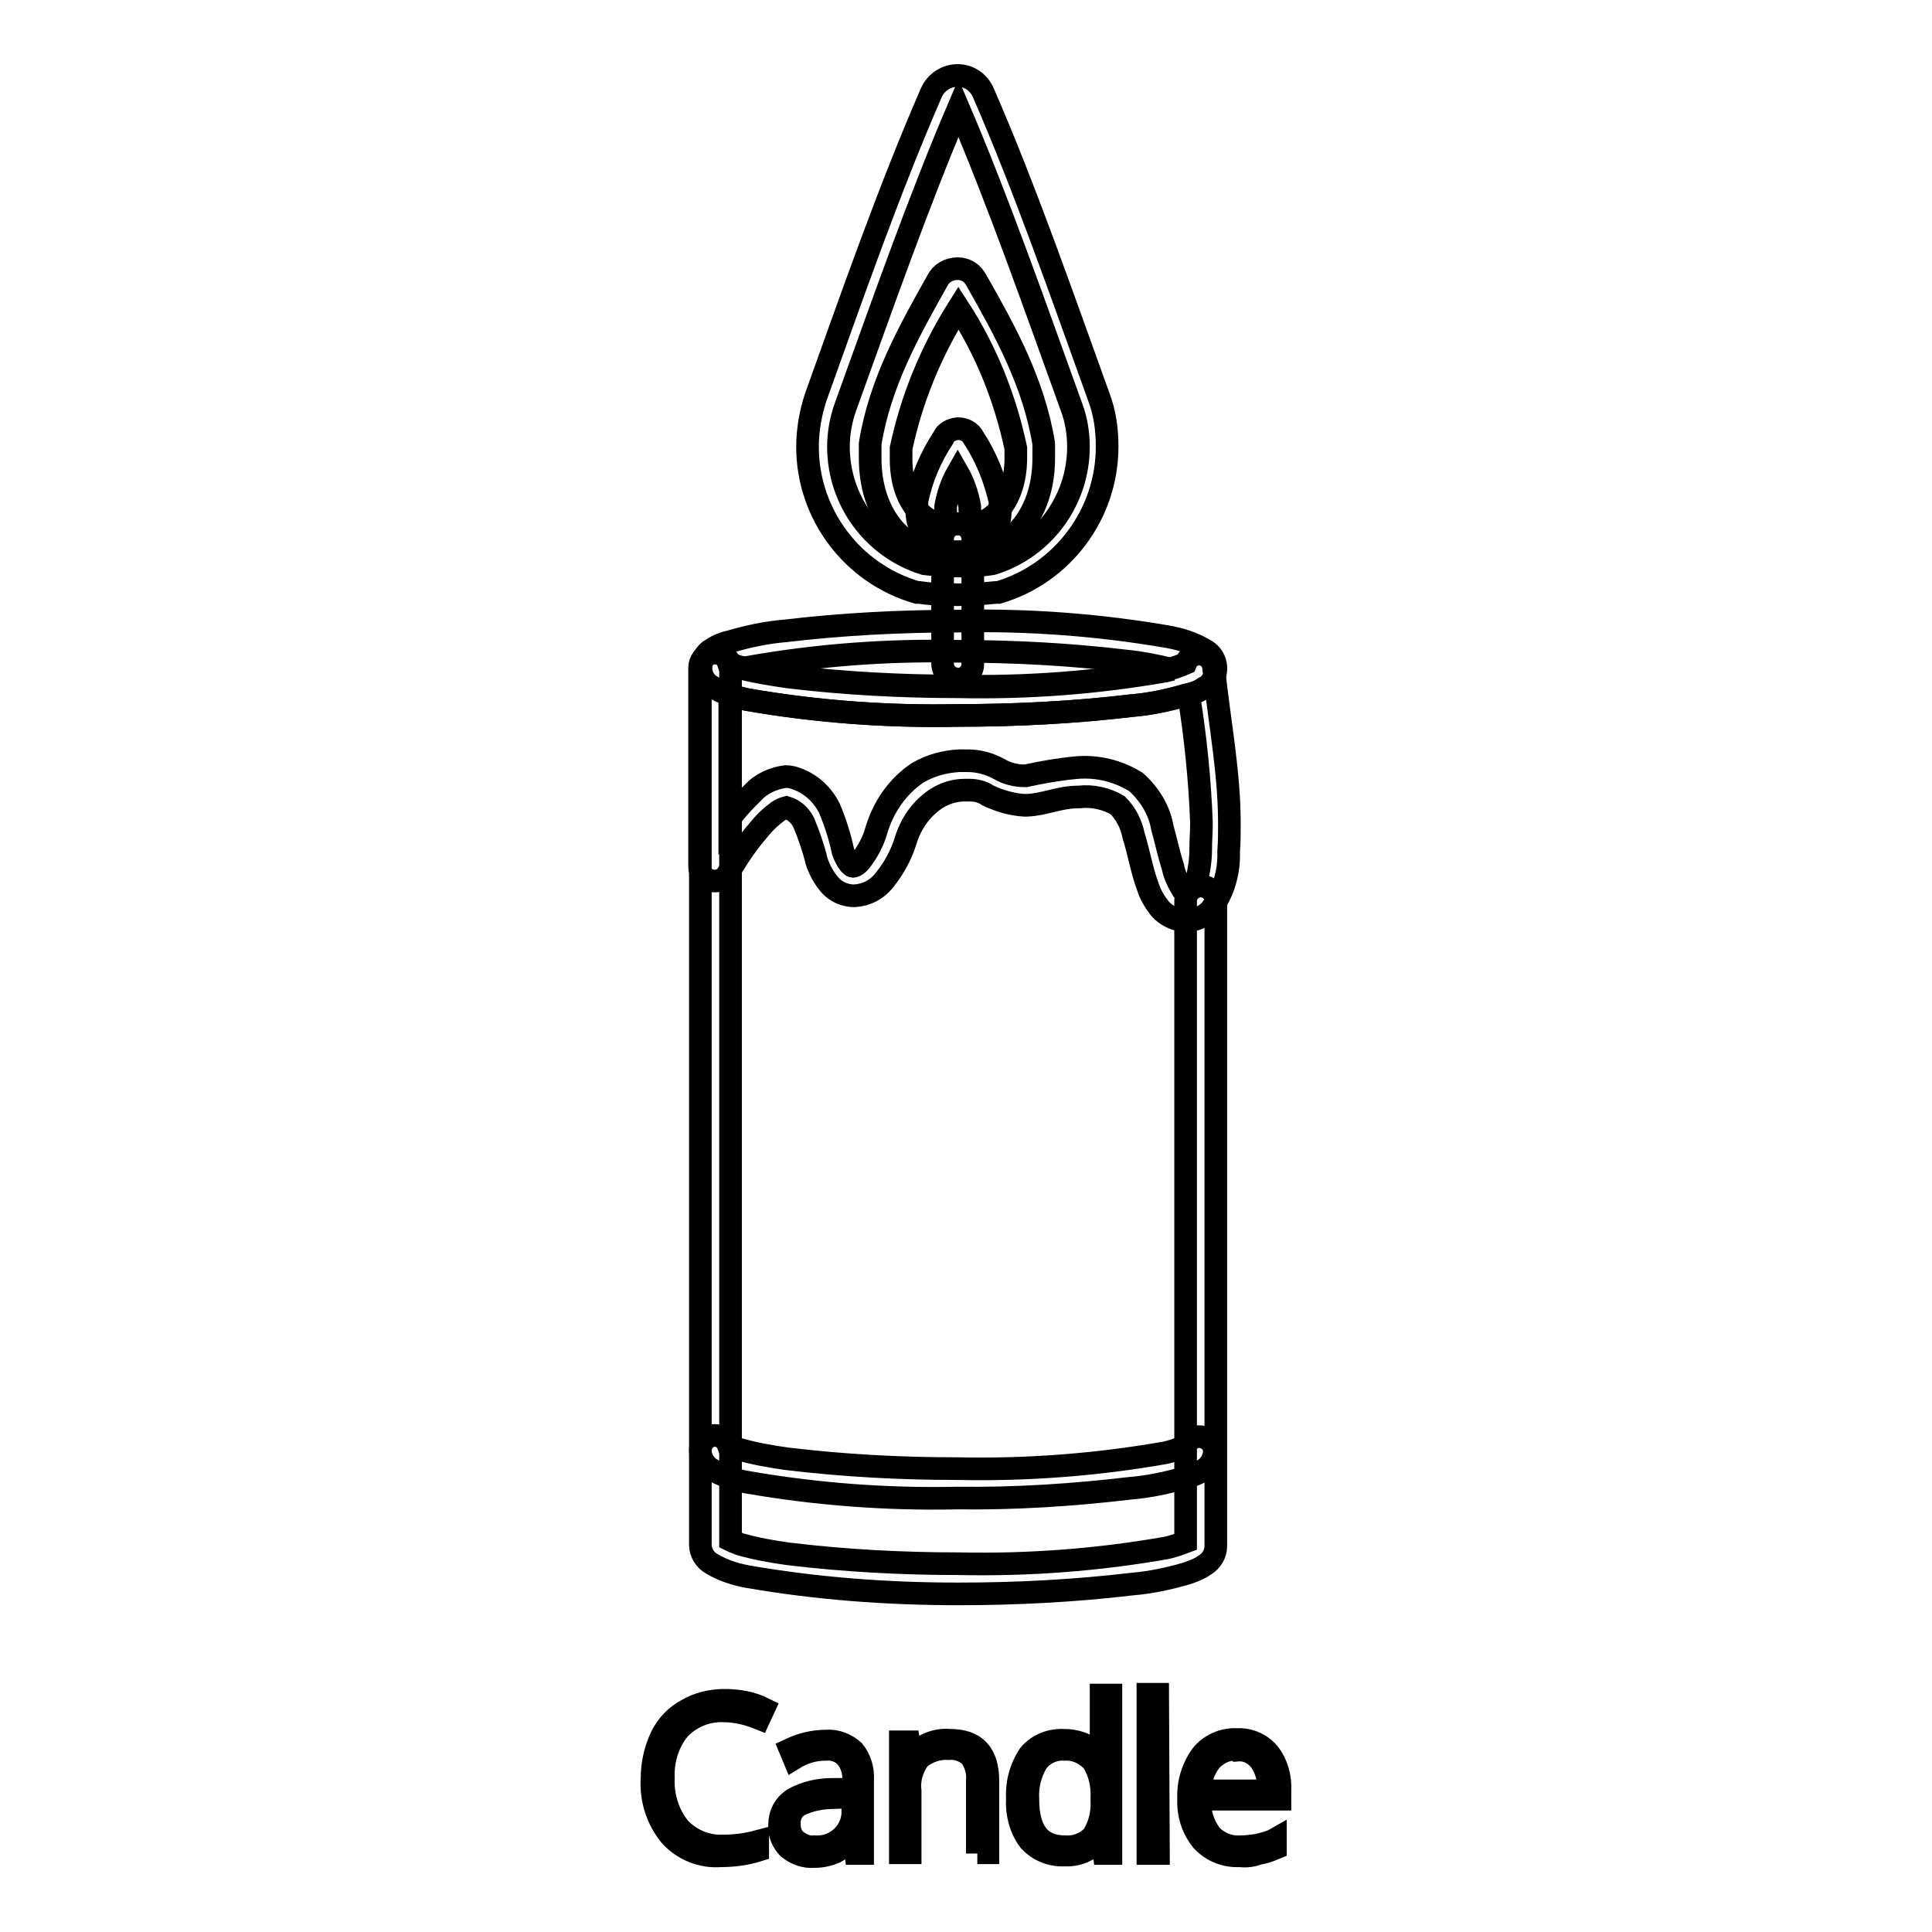
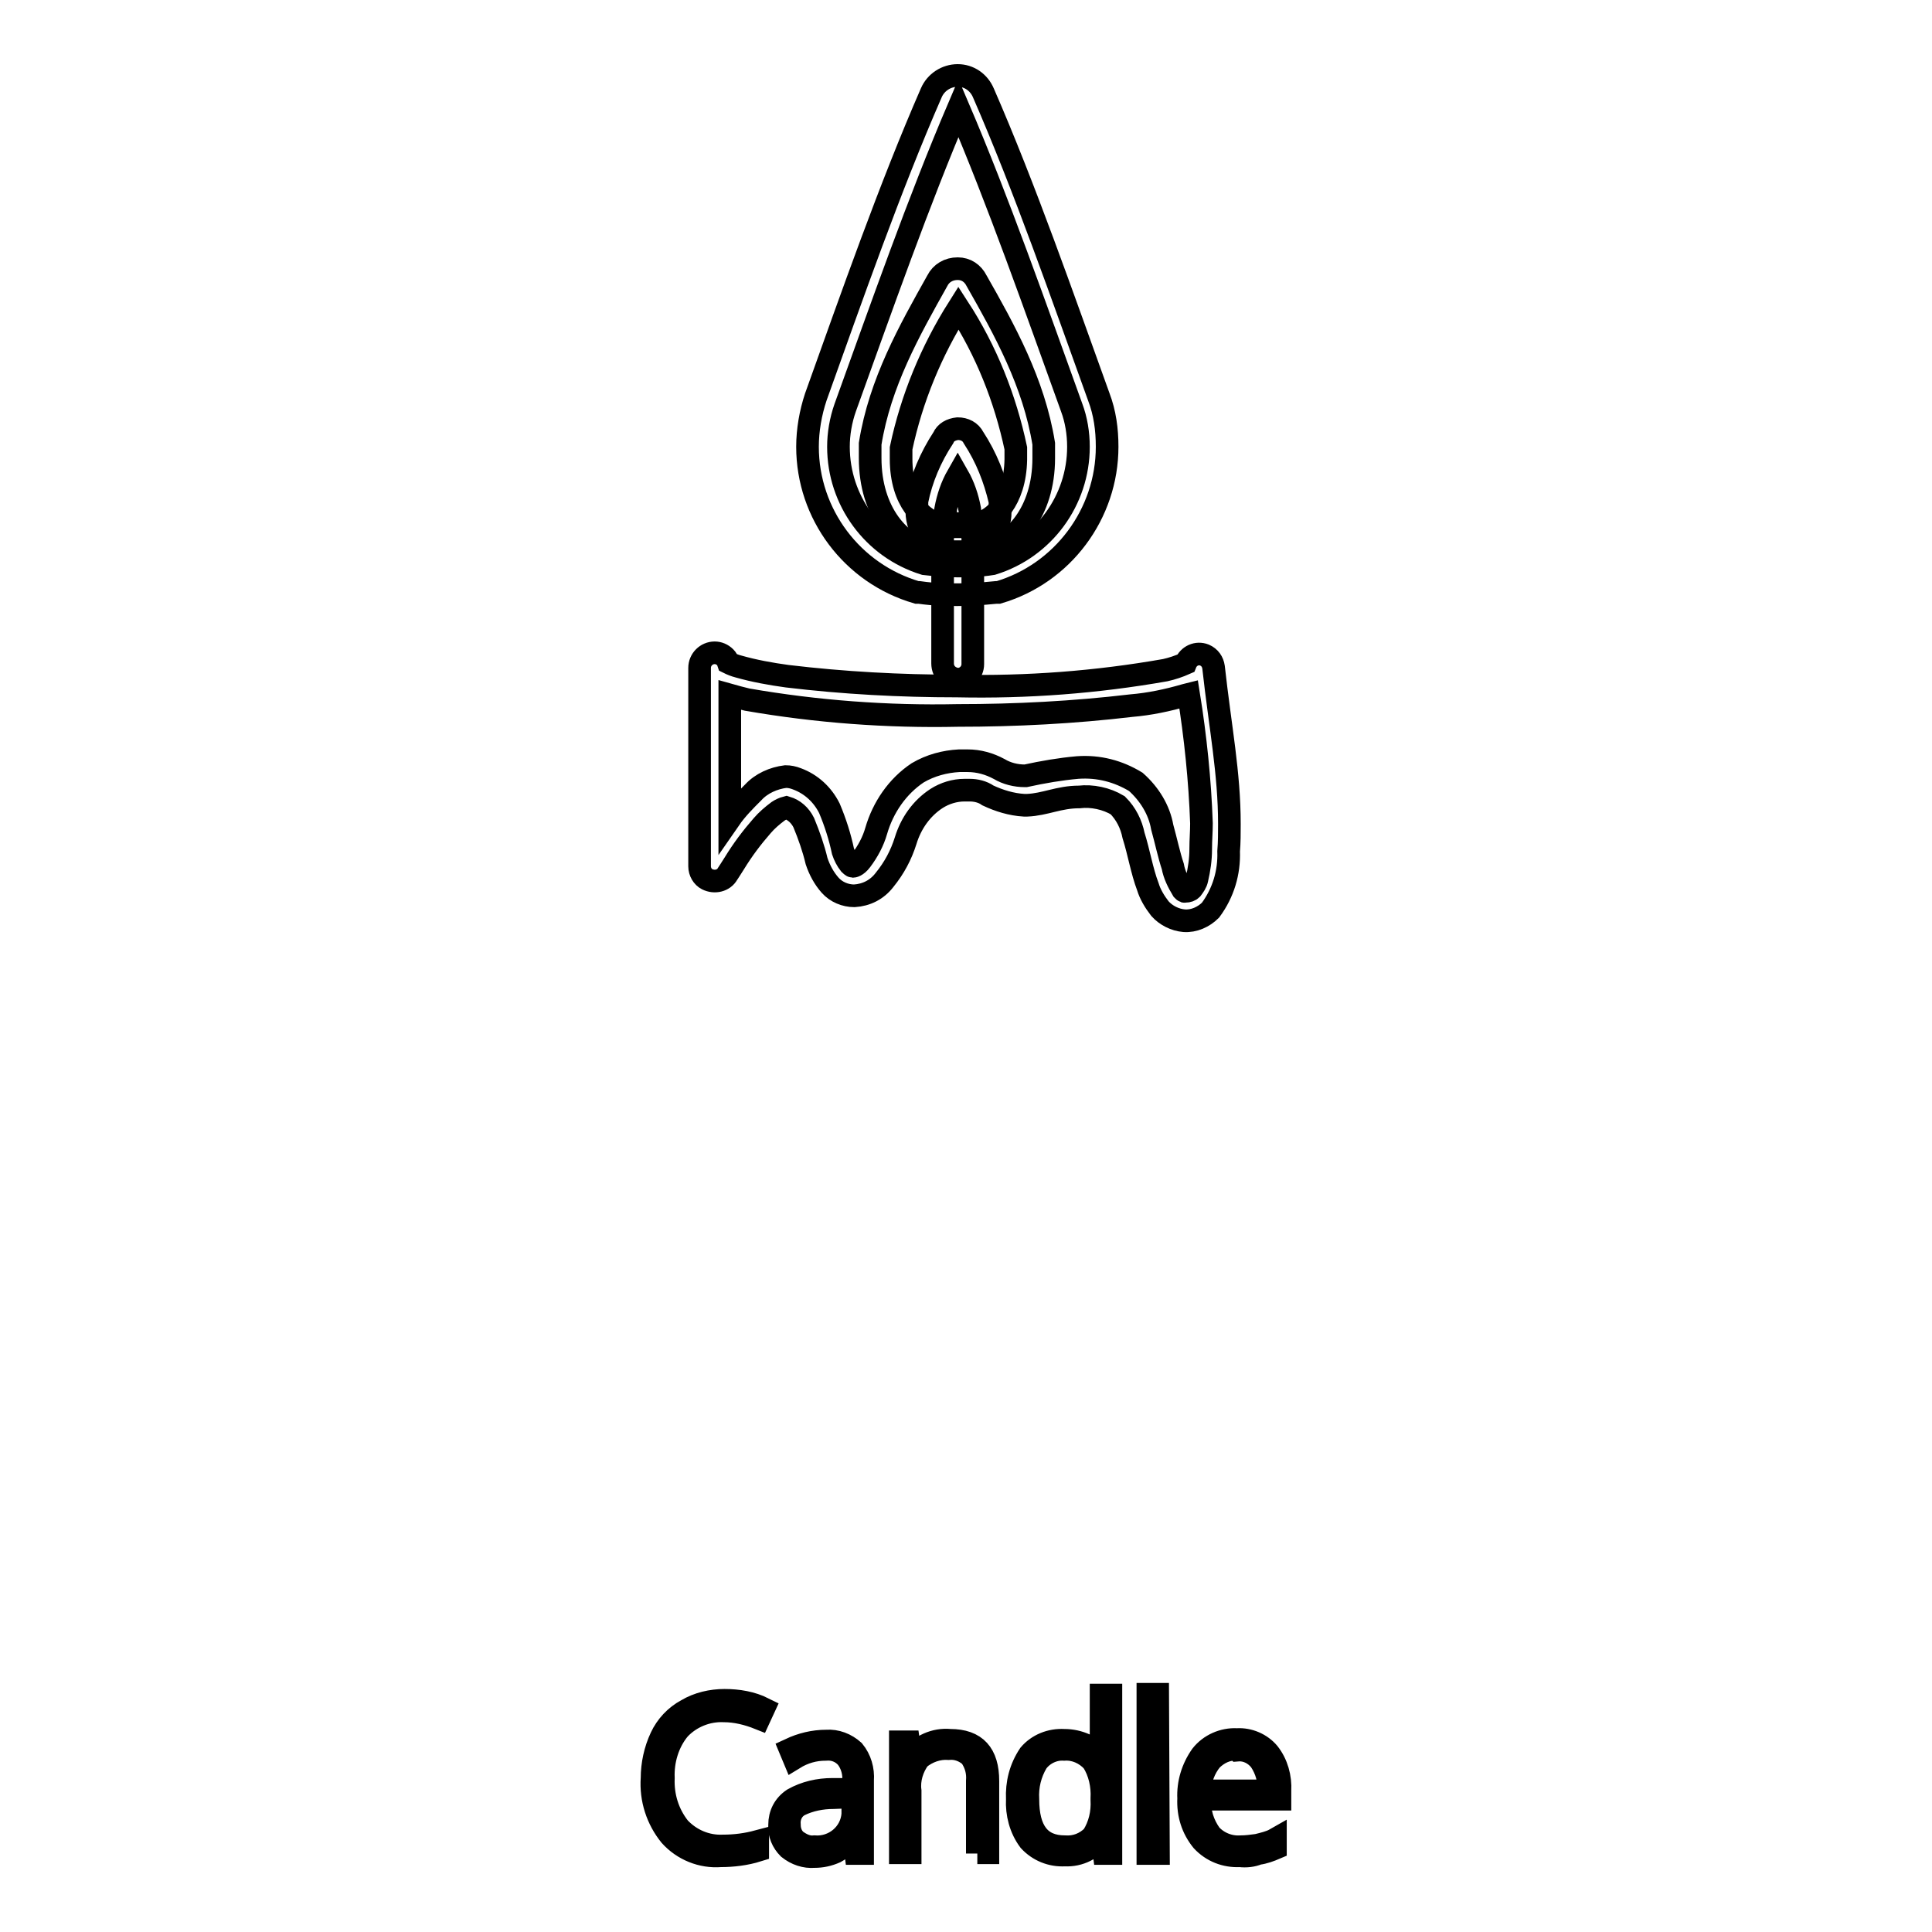
<svg xmlns="http://www.w3.org/2000/svg" version="1.1" x="0px" y="0px" viewBox="0 0 256 256" enable-background="new 0 0 256 256" xml:space="preserve">
  <g>
    <path stroke-width="3" fill-opacity="0" stroke="#000000" d="M95.9,226.7c-2.2-0.1-4.4,0.8-5.9,2.4c-1.5,1.8-2.2,4.2-2.1,6.5c-0.1,2.4,0.6,4.7,2.1,6.6 c1.5,1.6,3.6,2.5,5.8,2.4c1.6,0,3.1-0.2,4.6-0.6v1.2c-1.6,0.5-3.3,0.7-4.9,0.7c-2.5,0.2-5-0.8-6.7-2.7c-1.7-2.1-2.6-4.8-2.4-7.6 c0-1.8,0.4-3.7,1.2-5.4c0.7-1.5,1.9-2.8,3.4-3.6c1.5-0.9,3.3-1.3,5-1.3c1.8,0,3.6,0.3,5.2,1.1l-0.6,1.3 C99.1,227.1,97.5,226.7,95.9,226.7z M113.4,245.6l-0.3-2.3h-0.1c-0.6,0.9-1.4,1.6-2.3,2.1c-0.9,0.4-1.8,0.6-2.8,0.6 c-1.2,0.1-2.4-0.3-3.4-1.1c-0.8-0.8-1.3-1.9-1.2-3.1c0-1.4,0.6-2.6,1.8-3.4c1.6-0.9,3.4-1.3,5.2-1.3h2.8v-1 c0.1-1.1-0.2-2.3-0.9-3.2c-0.7-0.8-1.7-1.2-2.8-1.1c-1.5,0-2.9,0.4-4.2,1.2l-0.5-1.2c1.5-0.7,3.1-1.1,4.8-1.1 c1.3-0.1,2.6,0.4,3.6,1.3c0.9,1.1,1.3,2.5,1.2,3.9v9.7H113.4z M107.9,244.7c2.6,0.2,4.9-1.7,5.1-4.3c0-0.3,0-0.6,0-0.9v-1.4 l-2.6,0.1c-1.5,0-3.1,0.3-4.5,1c-0.9,0.5-1.4,1.5-1.3,2.6c0,0.8,0.3,1.6,0.9,2.1C106.2,244.4,107,244.8,107.9,244.7L107.9,244.7z  M129.5,245.6V236c0.1-1.2-0.2-2.3-0.9-3.3c-0.8-0.7-1.8-1.1-2.9-1c-1.4-0.1-2.8,0.4-3.9,1.3c-0.9,1.2-1.4,2.8-1.2,4.3v8.2h-1.3 v-14.7h1.1l0.3,2.1c1.2-1.6,3.2-2.5,5.2-2.3c3.4,0,5,1.8,5,5.4v9.5H129.5z M141,230.6c1,0,1.9,0.2,2.8,0.6c0.9,0.5,1.6,1.2,2.1,2.1 v-8.7h1.3v21h-0.9l-0.3-2.3h-0.1c-1,1.7-2.9,2.6-4.8,2.5c-1.8,0.1-3.5-0.6-4.7-1.9c-1.2-1.6-1.7-3.6-1.6-5.5 c-0.1-2.1,0.4-4.1,1.6-5.9C137.5,231.2,139.2,230.5,141,230.6L141,230.6z M141,231.8c-1.4-0.1-2.8,0.6-3.6,1.7 c-0.9,1.5-1.3,3.2-1.2,4.9c0,4.2,1.6,6.3,4.9,6.3c1.4,0.1,2.7-0.4,3.7-1.4c0.9-1.4,1.3-3.1,1.2-4.8v-0.2c0.1-1.7-0.3-3.5-1.2-4.9 C143.8,232.3,142.4,231.7,141,231.8L141,231.8z M153.5,245.6h-1.4v-21.1h1.3L153.5,245.6z M164.3,245.9c-1.9,0.1-3.7-0.6-5-2 c-1.3-1.6-1.9-3.5-1.8-5.6c-0.1-2,0.5-4,1.7-5.7c1.1-1.4,2.9-2.2,4.7-2.1c1.6-0.1,3.2,0.6,4.2,1.8c1.1,1.4,1.6,3.2,1.5,5v1.1H159 c-0.1,1.7,0.4,3.3,1.4,4.7c1,1.1,2.5,1.7,4,1.6c0.7,0,1.5-0.1,2.2-0.2c0.8-0.2,1.7-0.4,2.4-0.8v1.2c-0.7,0.3-1.5,0.6-2.3,0.7 C166,245.9,165.1,246,164.3,245.9L164.3,245.9z M163.9,231.8c-1.3-0.1-2.5,0.5-3.4,1.4c-0.9,1.1-1.5,2.6-1.5,4.1h9.1 c0.1-1.4-0.3-2.8-1.1-4c-0.7-0.9-1.8-1.5-3-1.4L163.9,231.8z M126.9,10c1.5,0,2.8,0.9,3.4,2.3c5.5,12.6,10.5,27,15.3,40.3 c0.8,2.1,1.1,4.3,1.1,6.6c0,8.9-5.9,16.8-14.4,19.3h-0.3c-2.1,0.2-3.5,0.3-5.1,0.3c-1.5,0-3,0-5.1-0.3h-0.3 C112.9,76,107,68.1,107,59.2c0-2.2,0.4-4.5,1.1-6.6c4.8-13.4,9.8-27.7,15.3-40.3C124,10.9,125.4,10,126.9,10z M126.9,75 c1.3,0,2.7,0,4.6-0.3c6.8-2.1,11.4-8.4,11.4-15.5c0-1.8-0.3-3.6-0.9-5.2c-4.8-13.3-9.7-27.3-15-39.7c-5.3,12.4-10.2,26.4-15,39.7 c-0.6,1.7-0.9,3.5-0.9,5.2c0,7.1,4.6,13.4,11.4,15.5C124.2,74.9,125.6,75,126.9,75z" />
    <path stroke-width="3" fill-opacity="0" stroke="#000000" d="M126.9,35.6c1.1,0,2,0.6,2.5,1.6c3.7,6.5,7.6,13.5,8.9,21.6v1.9c0,7.2-4,11.6-8.2,12.4h-0.2 c-1.2,0-2.1,0.1-3.1,0.1c-1,0-1.9,0-3.1-0.1h-0.2c-4.2-0.7-8.2-5.2-8.2-12.4v-1.9c1.3-8.1,5.2-15,8.9-21.6 C124.7,36.2,125.7,35.6,126.9,35.6L126.9,35.6z M126.9,69.4c0.8,0,1.6,0,2.8-0.1c1.9-0.4,4.8-2.9,4.9-8.4v-1.5 c-1.4-6.6-3.9-12.9-7.6-18.6c-3.6,5.7-6.2,12-7.6,18.6v1.4c0,5.7,3,8.2,4.9,8.5C125.3,69.3,126.1,69.3,126.9,69.4L126.9,69.4z" />
-     <path stroke-width="3" fill-opacity="0" stroke="#000000" d="M126.9,56.8c0.9,0,1.7,0.4,2.1,1.2c1.7,2.6,2.8,5.4,3.5,8.4v0.9c0.3,2.7-1.5,5.1-4.1,5.8h-2.8 c-2.6-0.7-4.3-3.1-4.1-5.8v-0.9c0.6-3,1.8-5.8,3.5-8.4C125.3,57.3,126,56.9,126.9,56.8z M126.9,69.4h0.8c0.1-0.1,0.3-0.2,0.4-0.3 c0.3-0.5,0.5-1,0.4-1.6v-0.4c-0.3-1.6-0.8-3.1-1.6-4.5c-0.8,1.4-1.3,2.9-1.6,4.5v0.4c0,0.6,0.1,1.1,0.4,1.6 c0.1,0.1,0.2,0.3,0.4,0.3H126.9z" />
+     <path stroke-width="3" fill-opacity="0" stroke="#000000" d="M126.9,56.8c0.9,0,1.7,0.4,2.1,1.2c1.7,2.6,2.8,5.4,3.5,8.4v0.9c0.3,2.7-1.5,5.1-4.1,5.8h-2.8 c-2.6-0.7-4.3-3.1-4.1-5.8v-0.9c0.6-3,1.8-5.8,3.5-8.4C125.3,57.3,126,56.9,126.9,56.8z M126.9,69.4h0.8c0.1-0.1,0.3-0.2,0.4-0.3 c0.3-0.5,0.5-1,0.4-1.6c-0.3-1.6-0.8-3.1-1.6-4.5c-0.8,1.4-1.3,2.9-1.6,4.5v0.4c0,0.6,0.1,1.1,0.4,1.6 c0.1,0.1,0.2,0.3,0.4,0.3H126.9z" />
    <path stroke-width="3" fill-opacity="0" stroke="#000000" d="M124.9,87.9V71.4c0-1.1,0.9-2,2-2s2,0.9,2,2V88c0,1.1-0.9,2-2,2C125.8,89.9,124.9,89.1,124.9,87.9 L124.9,87.9z" />
-     <path stroke-width="3" fill-opacity="0" stroke="#000000" d="M99,92.7c-1.6-0.3-3.2-0.8-4.6-1.7c-1.4-0.7-1.9-2.4-1.2-3.8c0.3-0.5,0.7-1,1.2-1.2c0.7-0.5,1.5-0.8,2.4-1 c2.4-0.7,4.8-1.2,7.2-1.4c7.6-0.9,15.3-1.3,23-1.3c9.3-0.2,18.7,0.5,27.9,2.1c1.6,0.3,3.2,0.8,4.7,1.7c1.4,0.7,1.9,2.4,1.2,3.8 c-0.3,0.5-0.7,1-1.2,1.2c-0.7,0.5-1.5,0.8-2.4,1c-2.4,0.7-4.8,1.2-7.2,1.4c-7.6,0.9-15.3,1.3-23,1.3C117.6,95,108.2,94.3,99,92.7 L99,92.7z M104.4,89.7c7.5,0.9,15,1.3,22.5,1.3c9.3,0.2,18.5-0.5,27.6-2.1l0.8-0.2c-2-0.5-4-0.9-6-1.1c-7.5-0.9-15-1.3-22.5-1.3 c-9.3-0.2-18.5,0.5-27.6,2.1l-0.8,0.2C100.4,89.1,102.4,89.4,104.4,89.7z M99,196.4c-1.6-0.3-3.2-0.8-4.7-1.7 c-0.9-0.5-1.5-1.5-1.5-2.5c0-1.1,0.9-2,1.9-2c0.8,0,1.5,0.5,1.8,1.3c0.4,0.2,0.9,0.4,1.3,0.5c2.1,0.6,4.3,1,6.5,1.3 c7.5,0.9,15,1.3,22.5,1.3c9.3,0.2,18.5-0.5,27.6-2.1c0.9-0.2,1.8-0.5,2.7-0.9c0.4-1,1.5-1.5,2.5-1.1c0.8,0.3,1.3,1,1.3,1.8 c0,1-0.6,2-1.5,2.5c-0.7,0.5-1.5,0.8-2.4,1c-2.4,0.7-4.8,1.2-7.2,1.4c-7.6,0.9-15.3,1.4-23,1.3C117.5,198.7,108.2,198,99,196.4z" />
    <path stroke-width="3" fill-opacity="0" stroke="#000000" d="M96.4,115.8c-0.5,0.9-1.7,1.2-2.7,0.7c-0.6-0.3-1-1-1-1.7V88.5c0-1.1,0.9-2,2-2c0.5,0,1,0.2,1.4,0.6 c0.2,0.2,0.3,0.4,0.4,0.7c0.4,0.2,0.9,0.4,1.3,0.5c2.1,0.6,4.3,1,6.5,1.3c7.5,0.9,15,1.3,22.5,1.3c9.3,0.2,18.5-0.5,27.6-2.1 c0.9-0.2,1.8-0.5,2.7-0.9c0.4-1,1.5-1.5,2.5-1.1c0.7,0.3,1.1,0.9,1.2,1.6c0.9,8.1,2.1,14,2.1,20.8c0,1.2,0,2.4-0.1,3.6 c0.1,2.8-0.7,5.5-2.4,7.8c-0.9,0.9-2.2,1.5-3.5,1.4c-1.2-0.1-2.4-0.7-3.2-1.6c-0.7-0.9-1.3-1.9-1.6-2.9c-0.8-2.1-1.2-4.6-1.9-6.8 c-0.3-1.5-1-2.9-2.1-4c-1.5-0.9-3.4-1.3-5.1-1.1c-2.7,0-4.5,1-6.9,1.1h-0.4c-1.7-0.1-3.3-0.6-4.8-1.3c-0.7-0.5-1.6-0.7-2.4-0.7 h-0.7c-1.3,0-2.6,0.4-3.7,1.1c-2,1.3-3.4,3.3-4.1,5.6c-0.6,1.9-1.5,3.6-2.8,5.2c-1,1.3-2.4,2-4,2.1c-1.2,0-2.4-0.5-3.2-1.4 c-0.8-0.9-1.4-2-1.8-3.2c-0.4-1.7-1-3.4-1.7-5.1c-0.5-1-1.3-1.7-2.3-2c-0.4,0.1-0.8,0.3-1.1,0.5c-0.8,0.6-1.5,1.2-2.1,1.9 c-1.4,1.6-2.6,3.2-3.7,5C96.8,115.2,96.4,115.8,96.4,115.8L96.4,115.8z M150.5,103.6c1.8,1.6,3.1,3.7,3.5,6 c0.5,1.8,0.9,3.7,1.4,5.2c0.2,1.1,0.7,2.1,1.3,3.1c0.3,0.3,0.2,0.2,0.4,0.2c0.3,0,0.6-0.1,0.8-0.3c0.3-0.4,0.6-0.8,0.7-1.3 c0.3-1.3,0.5-2.6,0.5-4c0-1.2,0.1-2.3,0.1-3.4c-0.2-5.7-0.8-11.5-1.7-17.1l-0.4,0.1c-2.4,0.7-4.8,1.2-7.2,1.4 c-7.6,0.9-15.3,1.3-23,1.3c-9.3,0.2-18.7-0.5-27.9-2.1c-0.8-0.2-1.6-0.4-2.3-0.6v16.4c0.9-1.3,2-2.4,3.1-3.5 c1.1-1.2,2.7-1.9,4.3-2.1c0.5,0,1,0.1,1.5,0.3c1.9,0.7,3.4,2.1,4.3,3.9c0.8,1.9,1.4,3.8,1.8,5.7c0.2,0.6,0.5,1.2,0.9,1.7 c0.3,0.3,0.4,0.3,0.4,0.3s0.5,0,1.1-0.8c0.9-1.2,1.6-2.5,2-3.9c0.9-3.1,2.8-5.9,5.5-7.7c1.7-1,3.6-1.5,5.5-1.6h1.1 c1.5,0,2.9,0.4,4.2,1.1c1,0.6,2.2,0.9,3.4,0.9h0.1c2.3-0.5,4.6-0.9,6.9-1.1C145.6,101.5,148.2,102.2,150.5,103.6L150.5,103.6z" />
-     <path stroke-width="3" fill-opacity="0" stroke="#000000" d="M99,208.9c-1.6-0.3-3.2-0.8-4.7-1.7c-0.9-0.5-1.5-1.5-1.5-2.5V88.5c0-1.1,0.9-2,2-2c1.1,0,2,0.9,2,2 c0,0,0,0,0,0v115.6c0.4,0.2,0.8,0.3,1.2,0.5c2.1,0.6,4.3,1,6.5,1.3c7.5,0.9,15,1.3,22.5,1.3c9.3,0.2,18.5-0.5,27.6-2.1 c0.9-0.2,1.7-0.5,2.5-0.8v-84.9c0-1.1,0.9-2,2-2c1.1,0,2,0.9,2,2c0,0,0,0,0,0v85.5c0,1-0.6,2-1.5,2.5c-0.7,0.5-1.5,0.8-2.4,1.1 c-2.4,0.7-4.8,1.2-7.2,1.4c-7.6,0.9-15.3,1.3-23,1.3C117.5,211.2,108.2,210.5,99,208.9z" />
  </g>
</svg>